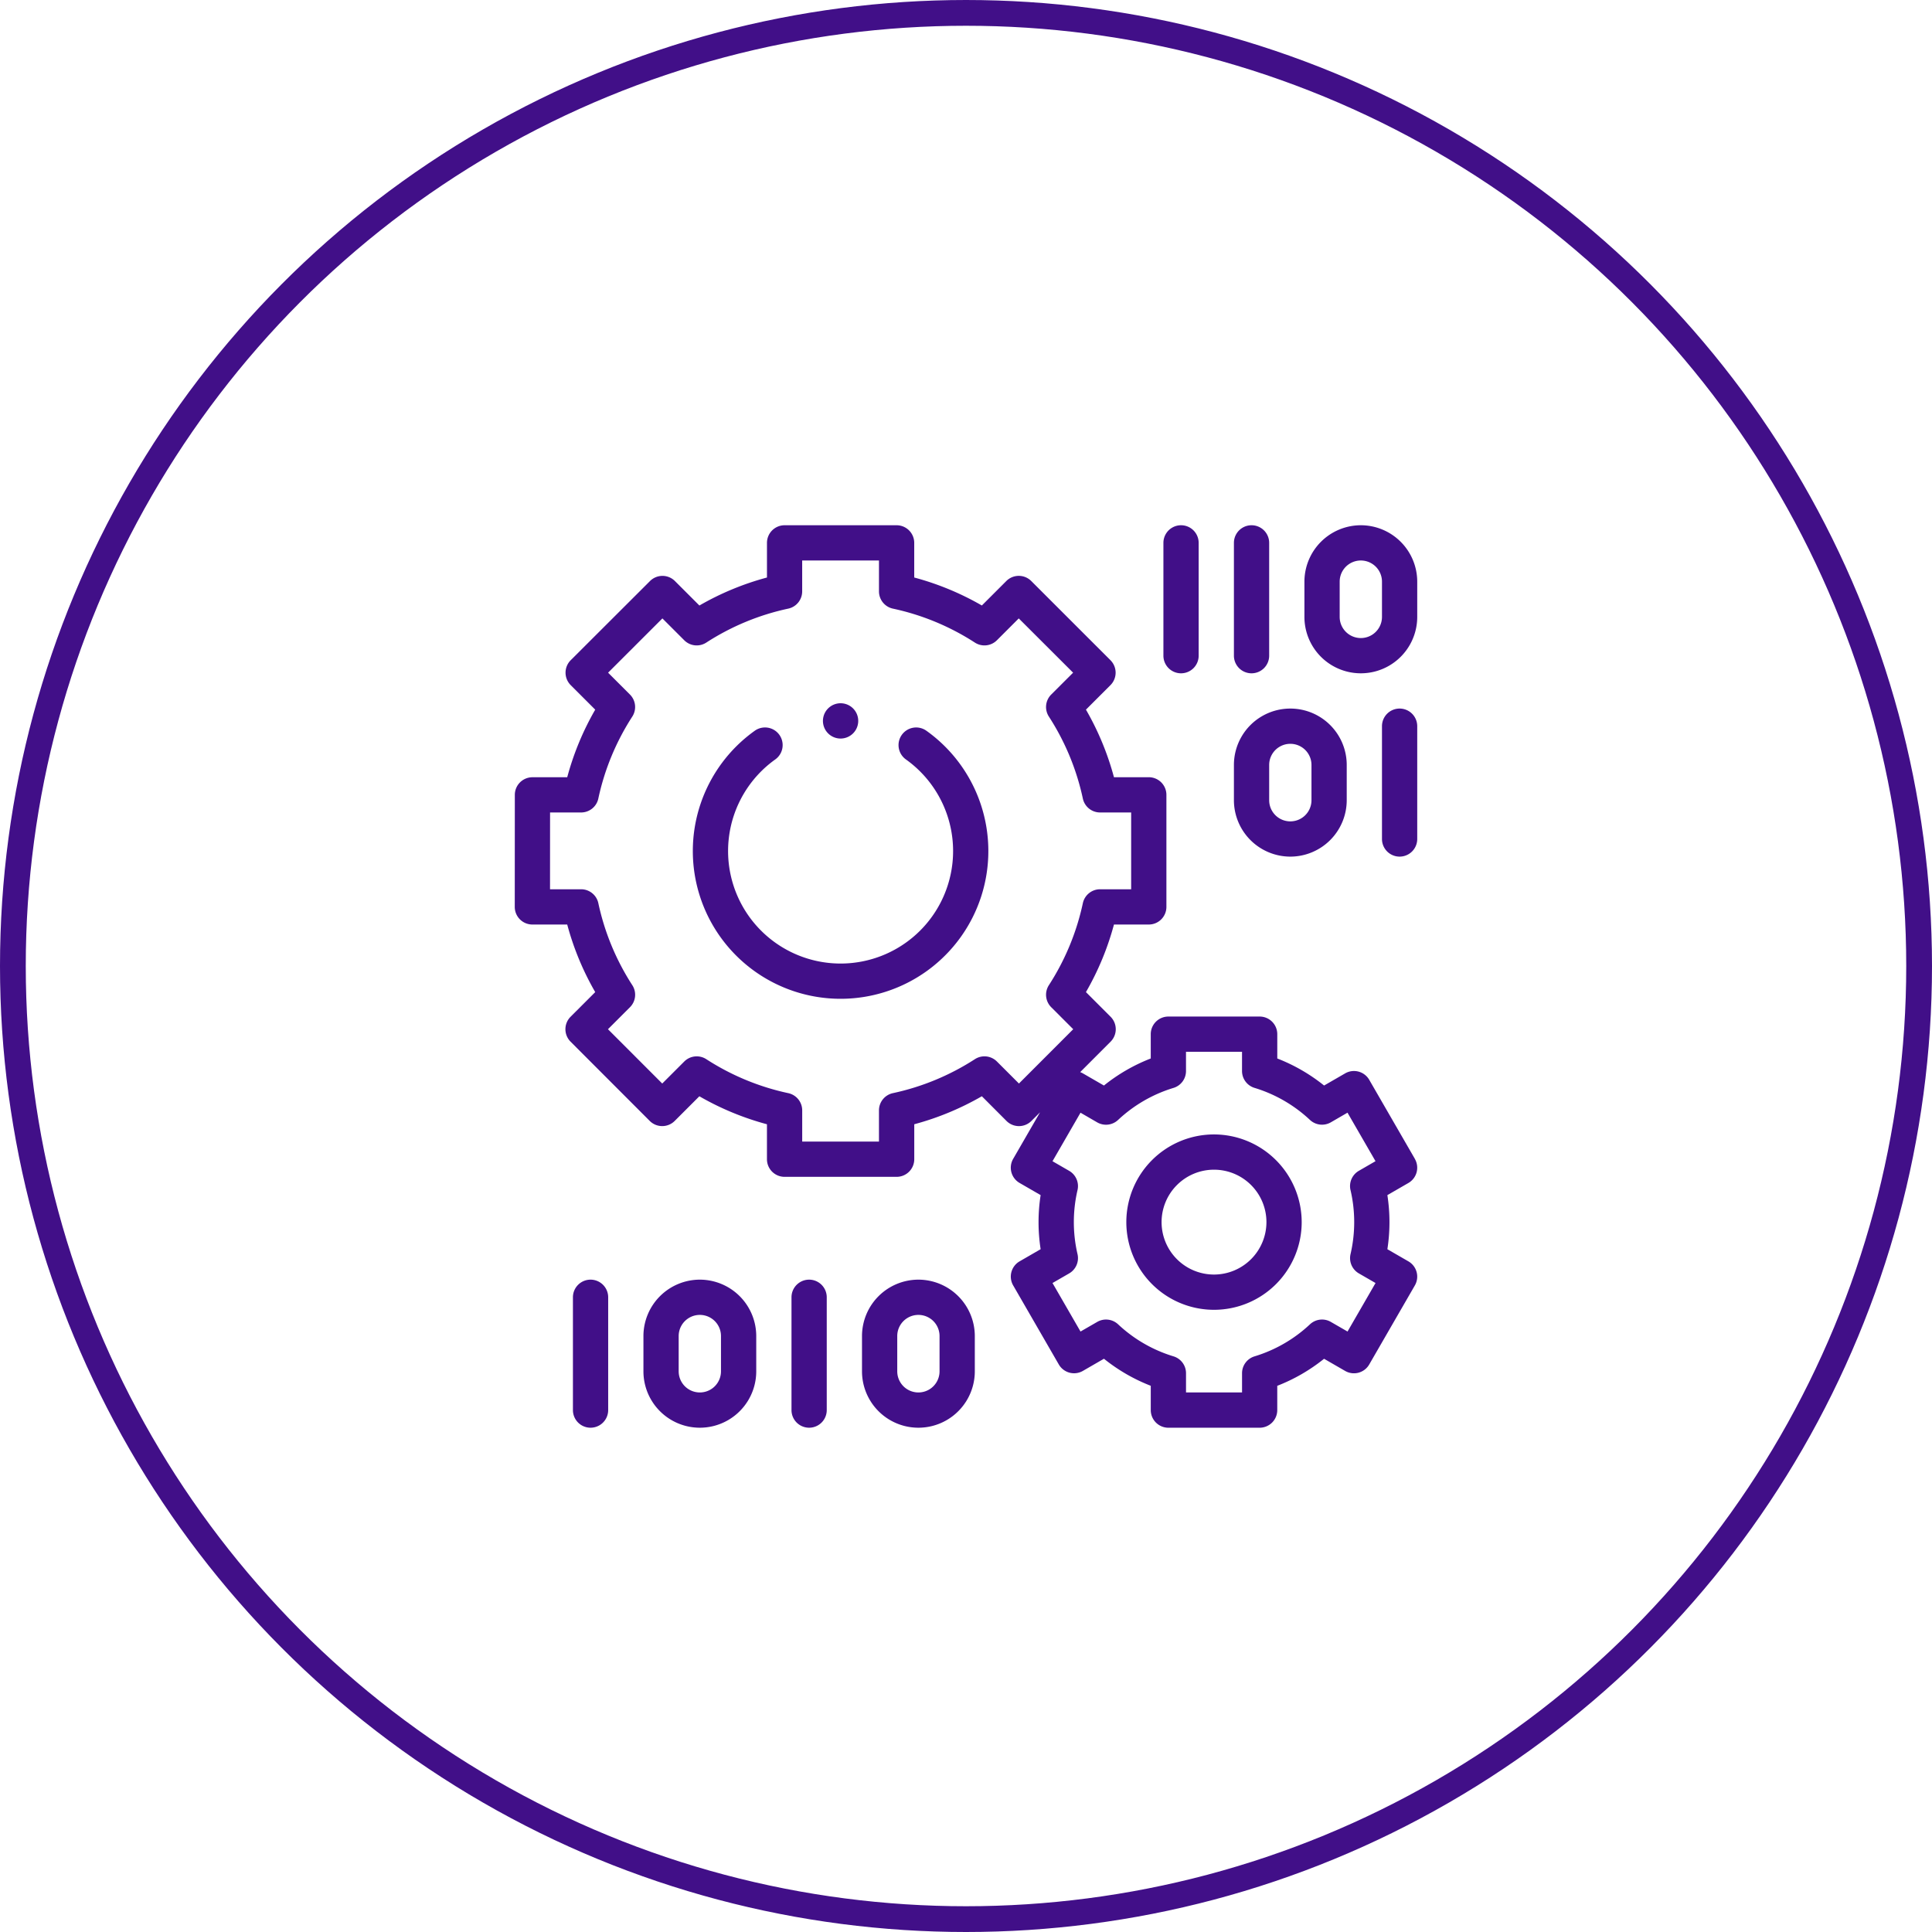
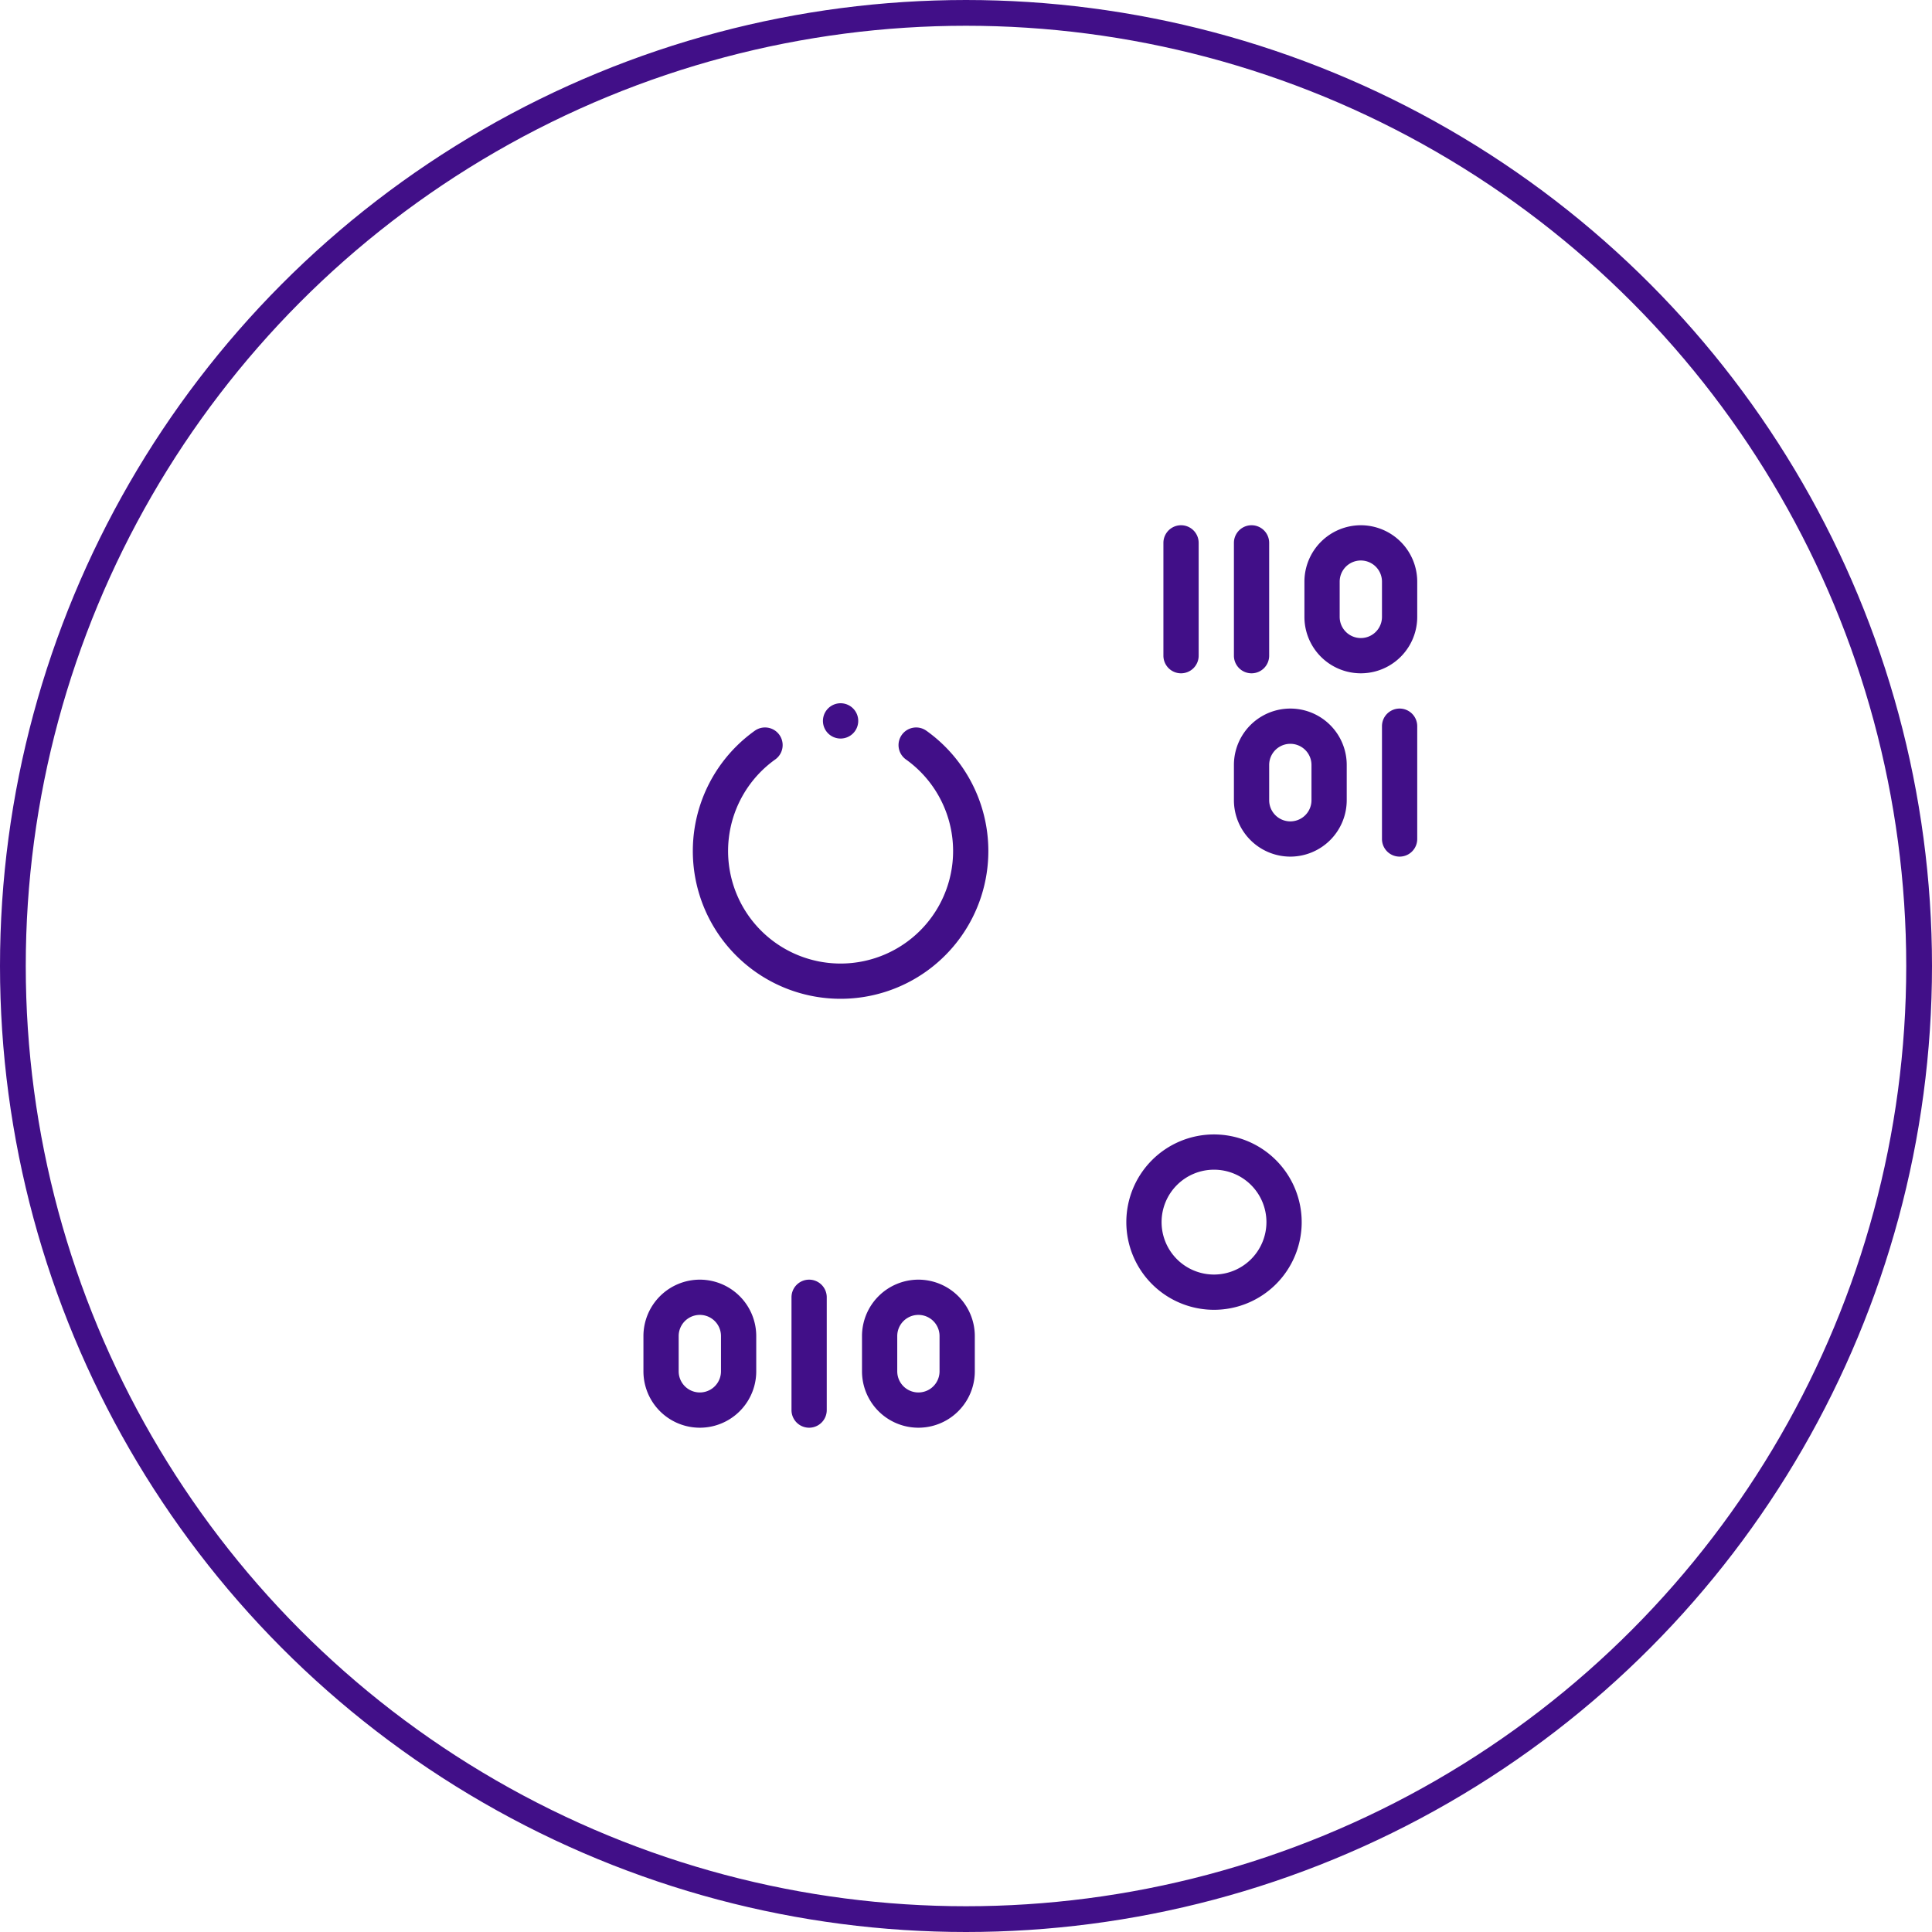
<svg xmlns="http://www.w3.org/2000/svg" width="300" height="300" viewBox="0 0 300 300">
  <g id="natural_language_processing" transform="translate(0 0.052)">
    <g id="Ellipse_144" data-name="Ellipse 144" transform="translate(0 -0.052)" fill="none" stroke="#410f88" stroke-width="4">
      <circle cx="150" cy="150" r="150" stroke="none" />
      <circle cx="150" cy="150" r="148" fill="none" />
    </g>
    <g id="processing" transform="translate(79.932 81.508)">
      <path id="Path_6898" data-name="Path 6898" d="M137.292,115.233a2.736,2.736,0,1,0-3.182,4.453,17.47,17.47,0,1,1-20.285,0,2.737,2.737,0,0,0-3.183-4.454,22.944,22.944,0,1,0,26.65,0Zm0,0" transform="translate(-73.373 -83.322)" fill="#410f88" />
      <path id="Path_6899" data-name="Path 6899" d="M360.579,345.613a13.615,13.615,0,1,0,13.615,13.616A13.63,13.63,0,0,0,360.579,345.613Zm0,21.756a8.141,8.141,0,1,1,8.141-8.141A8.15,8.15,0,0,1,360.579,367.369Zm0,0" transform="translate(-252 -251.018)" fill="#410f88" />
-       <path id="Path_6900" data-name="Path 6900" d="M139.768,98.386l-7.086-12.274a2.737,2.737,0,0,0-3.739-1L125.672,87a27.449,27.449,0,0,0-7.269-4.2V79.026a2.737,2.737,0,0,0-2.737-2.737H101.493a2.737,2.737,0,0,0-2.737,2.737V82.8A27.432,27.432,0,0,0,91.487,87l-3.271-1.888a2.823,2.823,0,0,0-.417-.194l4.722-4.727a2.737,2.737,0,0,0,0-3.87l-3.828-3.828A43.518,43.518,0,0,0,93.043,62H98.45a2.737,2.737,0,0,0,2.737-2.737v-17.4a2.737,2.737,0,0,0-2.737-2.737H93.043a43.48,43.48,0,0,0-4.349-10.494L92.5,24.828a2.739,2.739,0,0,0,0-3.871L80.2,8.66a2.737,2.737,0,0,0-3.87,0l-3.8,3.8A43.518,43.518,0,0,0,62.029,8.116V2.737A2.737,2.737,0,0,0,59.292,0H41.9a2.737,2.737,0,0,0-2.737,2.737V8.116a43.529,43.529,0,0,0-10.493,4.348l-3.8-3.8a2.737,2.737,0,0,0-3.87,0L8.687,20.957a2.737,2.737,0,0,0,0,3.871l3.807,3.807A43.5,43.5,0,0,0,8.146,39.13h-5.4A2.737,2.737,0,0,0,.01,41.865L0,59.261A2.736,2.736,0,0,0,2.737,62H8.145a43.487,43.487,0,0,0,4.349,10.495L8.667,76.321a2.736,2.736,0,0,0,0,3.869L20.962,92.5a2.737,2.737,0,0,0,1.935.8h0a2.737,2.737,0,0,0,1.935-.8l3.832-3.832A43.547,43.547,0,0,0,39.16,93.014v5.428a2.737,2.737,0,0,0,2.737,2.737h17.4a2.737,2.737,0,0,0,2.737-2.737V93.014a43.548,43.548,0,0,0,10.495-4.349L76.355,92.5a2.737,2.737,0,0,0,3.871,0l1.34-1.341-4.175,7.231a2.736,2.736,0,0,0,1,3.739l3.266,1.886a27.467,27.467,0,0,0,0,8.4L78.393,114.3a2.736,2.736,0,0,0-1,3.739l7.086,12.274a2.737,2.737,0,0,0,3.739,1l3.271-1.888a27.465,27.465,0,0,0,7.269,4.2V137.4a2.737,2.737,0,0,0,2.737,2.737h14.173A2.737,2.737,0,0,0,118.4,137.4v-3.771a27.464,27.464,0,0,0,7.269-4.2l3.271,1.888a2.735,2.735,0,0,0,3.739-1l7.086-12.274a2.736,2.736,0,0,0-1-3.739l-3.266-1.886a27.467,27.467,0,0,0,0-8.4l3.266-1.886a2.737,2.737,0,0,0,1-3.739ZM78.289,86.69,74.87,83.271a2.736,2.736,0,0,0-3.42-.364,38.165,38.165,0,0,1-12.734,5.276,2.737,2.737,0,0,0-2.162,2.676V95.7H44.634V90.86a2.737,2.737,0,0,0-2.162-2.676,38.155,38.155,0,0,1-12.734-5.276,2.736,2.736,0,0,0-3.42.364L22.9,86.69l-8.427-8.433,3.417-3.416a2.738,2.738,0,0,0,.364-3.421,38.15,38.15,0,0,1-5.276-12.732A2.737,2.737,0,0,0,10.3,56.525H5.475L5.482,44.6H10.3a2.736,2.736,0,0,0,2.676-2.162A38.136,38.136,0,0,1,18.251,29.71a2.738,2.738,0,0,0-.364-3.421l-3.395-3.395,8.433-8.427,3.391,3.391a2.735,2.735,0,0,0,3.421.364,38.12,38.12,0,0,1,12.731-5.275,2.737,2.737,0,0,0,2.162-2.676v-4.8H56.555v4.8a2.739,2.739,0,0,0,2.162,2.676,38.126,38.126,0,0,1,12.732,5.275,2.738,2.738,0,0,0,3.421-.364l3.391-3.391L86.7,22.894,83.3,26.288a2.736,2.736,0,0,0-.364,3.421,38.135,38.135,0,0,1,5.276,12.731A2.736,2.736,0,0,0,90.889,44.6h4.825V56.525H90.889a2.737,2.737,0,0,0-2.676,2.162,38.128,38.128,0,0,1-5.276,12.732A2.739,2.739,0,0,0,83.3,74.84l3.417,3.416Zm51.488,16.548a21.935,21.935,0,0,1,0,9.944,2.738,2.738,0,0,0,1.3,2.994l2.584,1.491-4.349,7.533-2.591-1.495a2.735,2.735,0,0,0-3.242.375,21.857,21.857,0,0,1-8.6,4.973,2.737,2.737,0,0,0-1.947,2.62v2.984h-8.7v-2.984a2.736,2.736,0,0,0-1.946-2.62,21.853,21.853,0,0,1-8.6-4.973,2.737,2.737,0,0,0-3.242-.375L87.85,125.2l-4.35-7.533,2.584-1.491a2.737,2.737,0,0,0,1.3-2.994,21.936,21.936,0,0,1,0-9.944,2.737,2.737,0,0,0-1.3-2.993L83.5,98.753l4.349-7.533,2.591,1.5a2.737,2.737,0,0,0,3.242-.375,21.857,21.857,0,0,1,8.6-4.973,2.737,2.737,0,0,0,1.947-2.62V81.763h8.7v2.984a2.737,2.737,0,0,0,1.947,2.62,21.857,21.857,0,0,1,8.6,4.973,2.74,2.74,0,0,0,3.243.375l2.589-1.5,4.349,7.533-2.584,1.493a2.738,2.738,0,0,0-1.3,2.993Zm0,0" transform="translate(0 0)" fill="#410f88" />
      <path id="Path_6901" data-name="Path 6901" d="M410.737,22.991a2.737,2.737,0,0,0,2.737-2.737V2.737a2.737,2.737,0,0,0-5.474,0V20.254A2.737,2.737,0,0,0,410.737,22.991Zm0,0" transform="translate(-296.33)" fill="#410f88" />
      <path id="Path_6902" data-name="Path 6902" d="M370.737,22.991a2.737,2.737,0,0,0,2.737-2.737V2.737a2.737,2.737,0,1,0-5.474,0V20.254A2.737,2.737,0,0,0,370.737,22.991Zm0,0" transform="translate(-267.278)" fill="#410f88" />
      <path id="Path_6903" data-name="Path 6903" d="M456.759,0A8.769,8.769,0,0,0,448,8.758v5.474a8.758,8.758,0,0,0,17.517,0V8.758A8.769,8.769,0,0,0,456.759,0Zm3.284,14.232a3.284,3.284,0,1,1-6.569,0V8.758a3.284,3.284,0,1,1,6.569,0Zm0,0" transform="translate(-325.382)" fill="#410f88" />
      <path id="Path_6904" data-name="Path 6904" d="M494.737,104A2.737,2.737,0,0,0,492,106.737v17.517a2.737,2.737,0,0,0,5.474,0V106.737A2.737,2.737,0,0,0,494.737,104Zm0,0" transform="translate(-357.339 -75.535)" fill="#410f88" />
      <path id="Path_6905" data-name="Path 6905" d="M416.759,126.991a8.768,8.768,0,0,0,8.758-8.758v-5.474a8.758,8.758,0,1,0-17.517,0v5.474A8.769,8.769,0,0,0,416.759,126.991Zm-3.284-14.232a3.284,3.284,0,1,1,6.569,0v5.474a3.284,3.284,0,1,1-6.569,0Zm0,0" transform="translate(-296.33 -75.535)" fill="#410f88" />
-       <path id="Path_6906" data-name="Path 6906" d="M35.737,428A2.737,2.737,0,0,0,33,430.737v17.517a2.737,2.737,0,1,0,5.474,0V430.737A2.737,2.737,0,0,0,35.737,428Zm0,0" transform="translate(-23.968 -310.856)" fill="#410f88" />
      <path id="Path_6907" data-name="Path 6907" d="M81.758,428A8.768,8.768,0,0,0,73,436.758v5.474a8.758,8.758,0,0,0,17.517,0v-5.474A8.768,8.768,0,0,0,81.758,428Zm3.284,14.232a3.284,3.284,0,0,1-6.569,0v-5.474a3.284,3.284,0,0,1,6.569,0Zm0,0" transform="translate(-53.02 -310.856)" fill="#410f88" />
      <path id="Path_6908" data-name="Path 6908" d="M159.737,428A2.737,2.737,0,0,0,157,430.737v17.517a2.737,2.737,0,1,0,5.474,0V430.737A2.737,2.737,0,0,0,159.737,428Zm0,0" transform="translate(-114.029 -310.856)" fill="#410f88" />
      <path id="Path_6909" data-name="Path 6909" d="M205.758,428A8.768,8.768,0,0,0,197,436.758v5.474a8.758,8.758,0,0,0,17.517,0v-5.474A8.768,8.768,0,0,0,205.758,428Zm3.284,14.232a3.284,3.284,0,0,1-6.569,0v-5.474a3.284,3.284,0,0,1,6.569,0Zm0,0" transform="translate(-143.081 -310.856)" fill="#410f88" />
-       <path id="Path_6910" data-name="Path 6910" d="M177.589,106.486a2.74,2.74,0,1,1,1.935-.8,2.753,2.753,0,0,1-1.935.8Zm0,0" transform="translate(-126.995 -73.365)" fill="#410f88" />
+       <path id="Path_6910" data-name="Path 6910" d="M177.589,106.486a2.74,2.74,0,1,1,1.935-.8,2.753,2.753,0,0,1-1.935.8Z" transform="translate(-126.995 -73.365)" fill="#410f88" />
    </g>
  </g>
</svg>